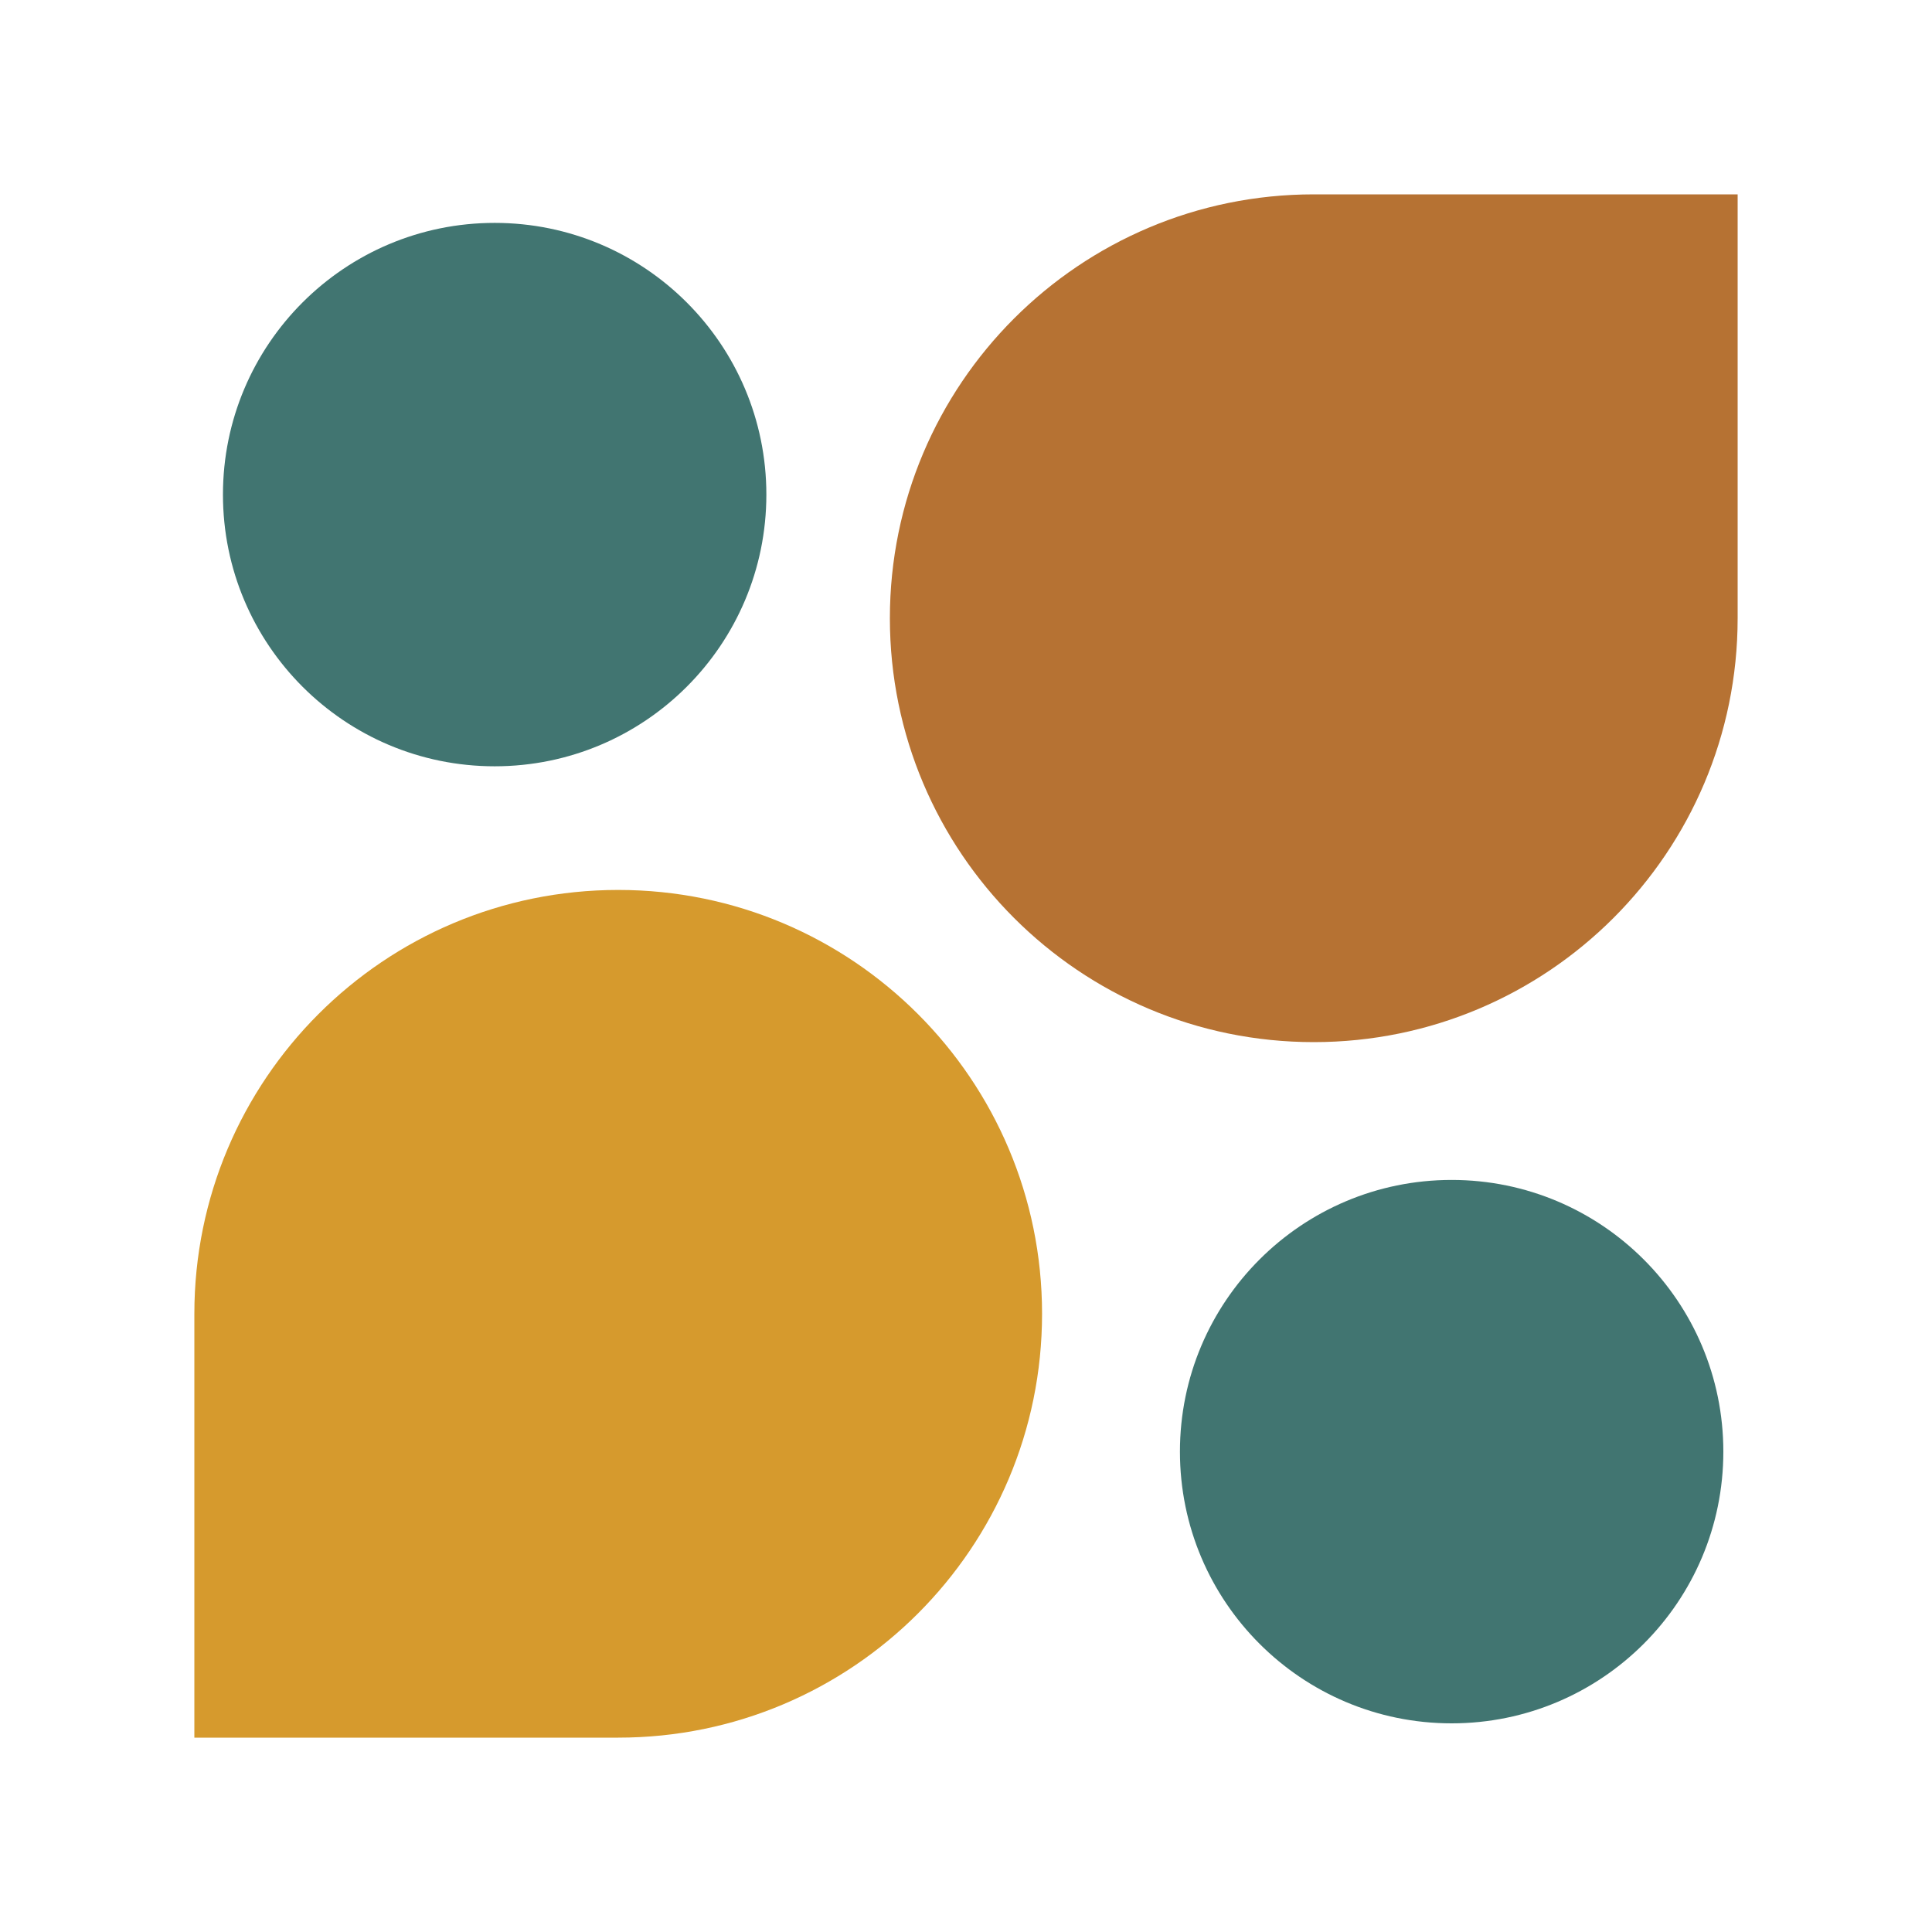
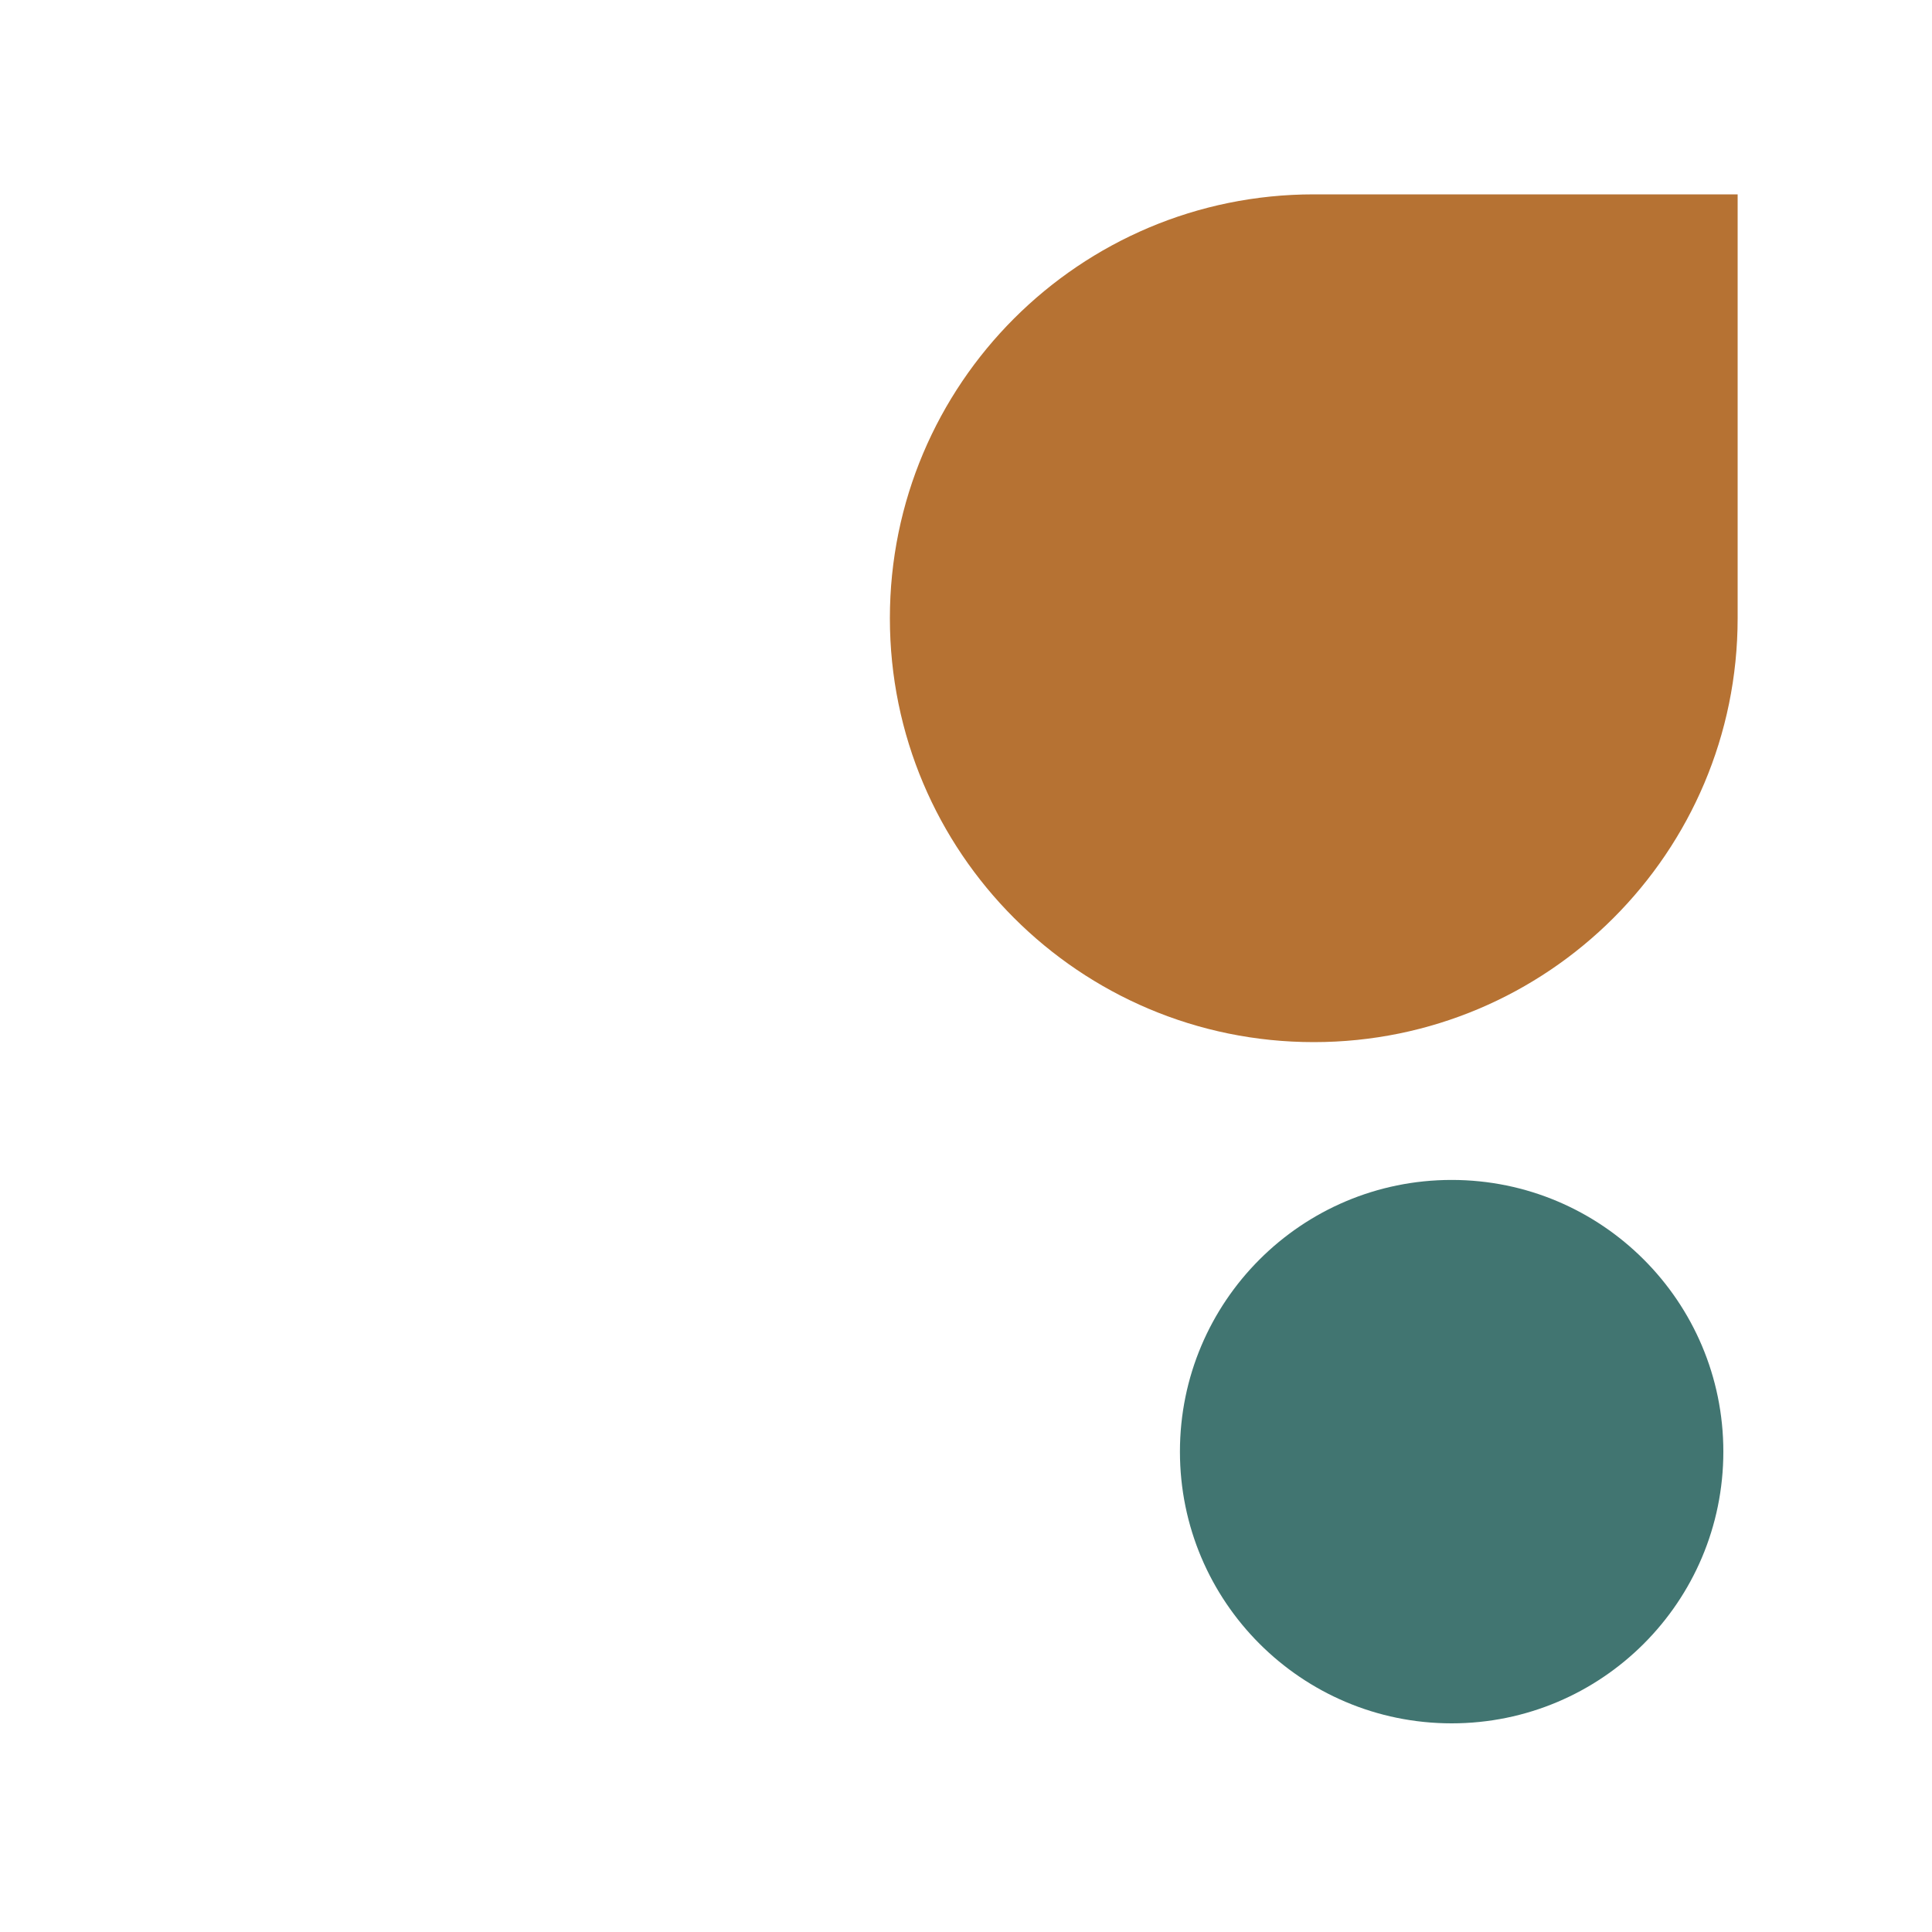
<svg xmlns="http://www.w3.org/2000/svg" width="30" height="30" viewBox="0 0 30 30" fill="none">
  <circle r="4.219" transform="matrix(-1 0 0 1 22.541 22.541)" fill="#417571" />
-   <circle r="4.219" transform="matrix(-1 0 0 1 7.681 7.68)" fill="#417571" />
-   <path d="M13.818 9.6C13.818 13.235 16.765 16.182 20.4 16.182V16.182C24.035 16.182 26.982 13.235 26.982 9.6L26.982 3.018L20.4 3.018C16.765 3.018 13.818 5.965 13.818 9.6V9.6Z" fill="#B67233" />
-   <path d="M3.018 26.982L9.6 26.982C13.235 26.982 16.181 24.036 16.181 20.4V20.4C16.181 16.765 13.235 13.819 9.6 13.819V13.819C5.964 13.819 3.018 16.765 3.018 20.4L3.018 26.982Z" fill="#D69A2D" />
+   <path d="M13.818 9.6C13.818 13.235 16.765 16.182 20.4 16.182C24.035 16.182 26.982 13.235 26.982 9.6L26.982 3.018L20.4 3.018C16.765 3.018 13.818 5.965 13.818 9.6V9.6Z" fill="#B67233" />
</svg>